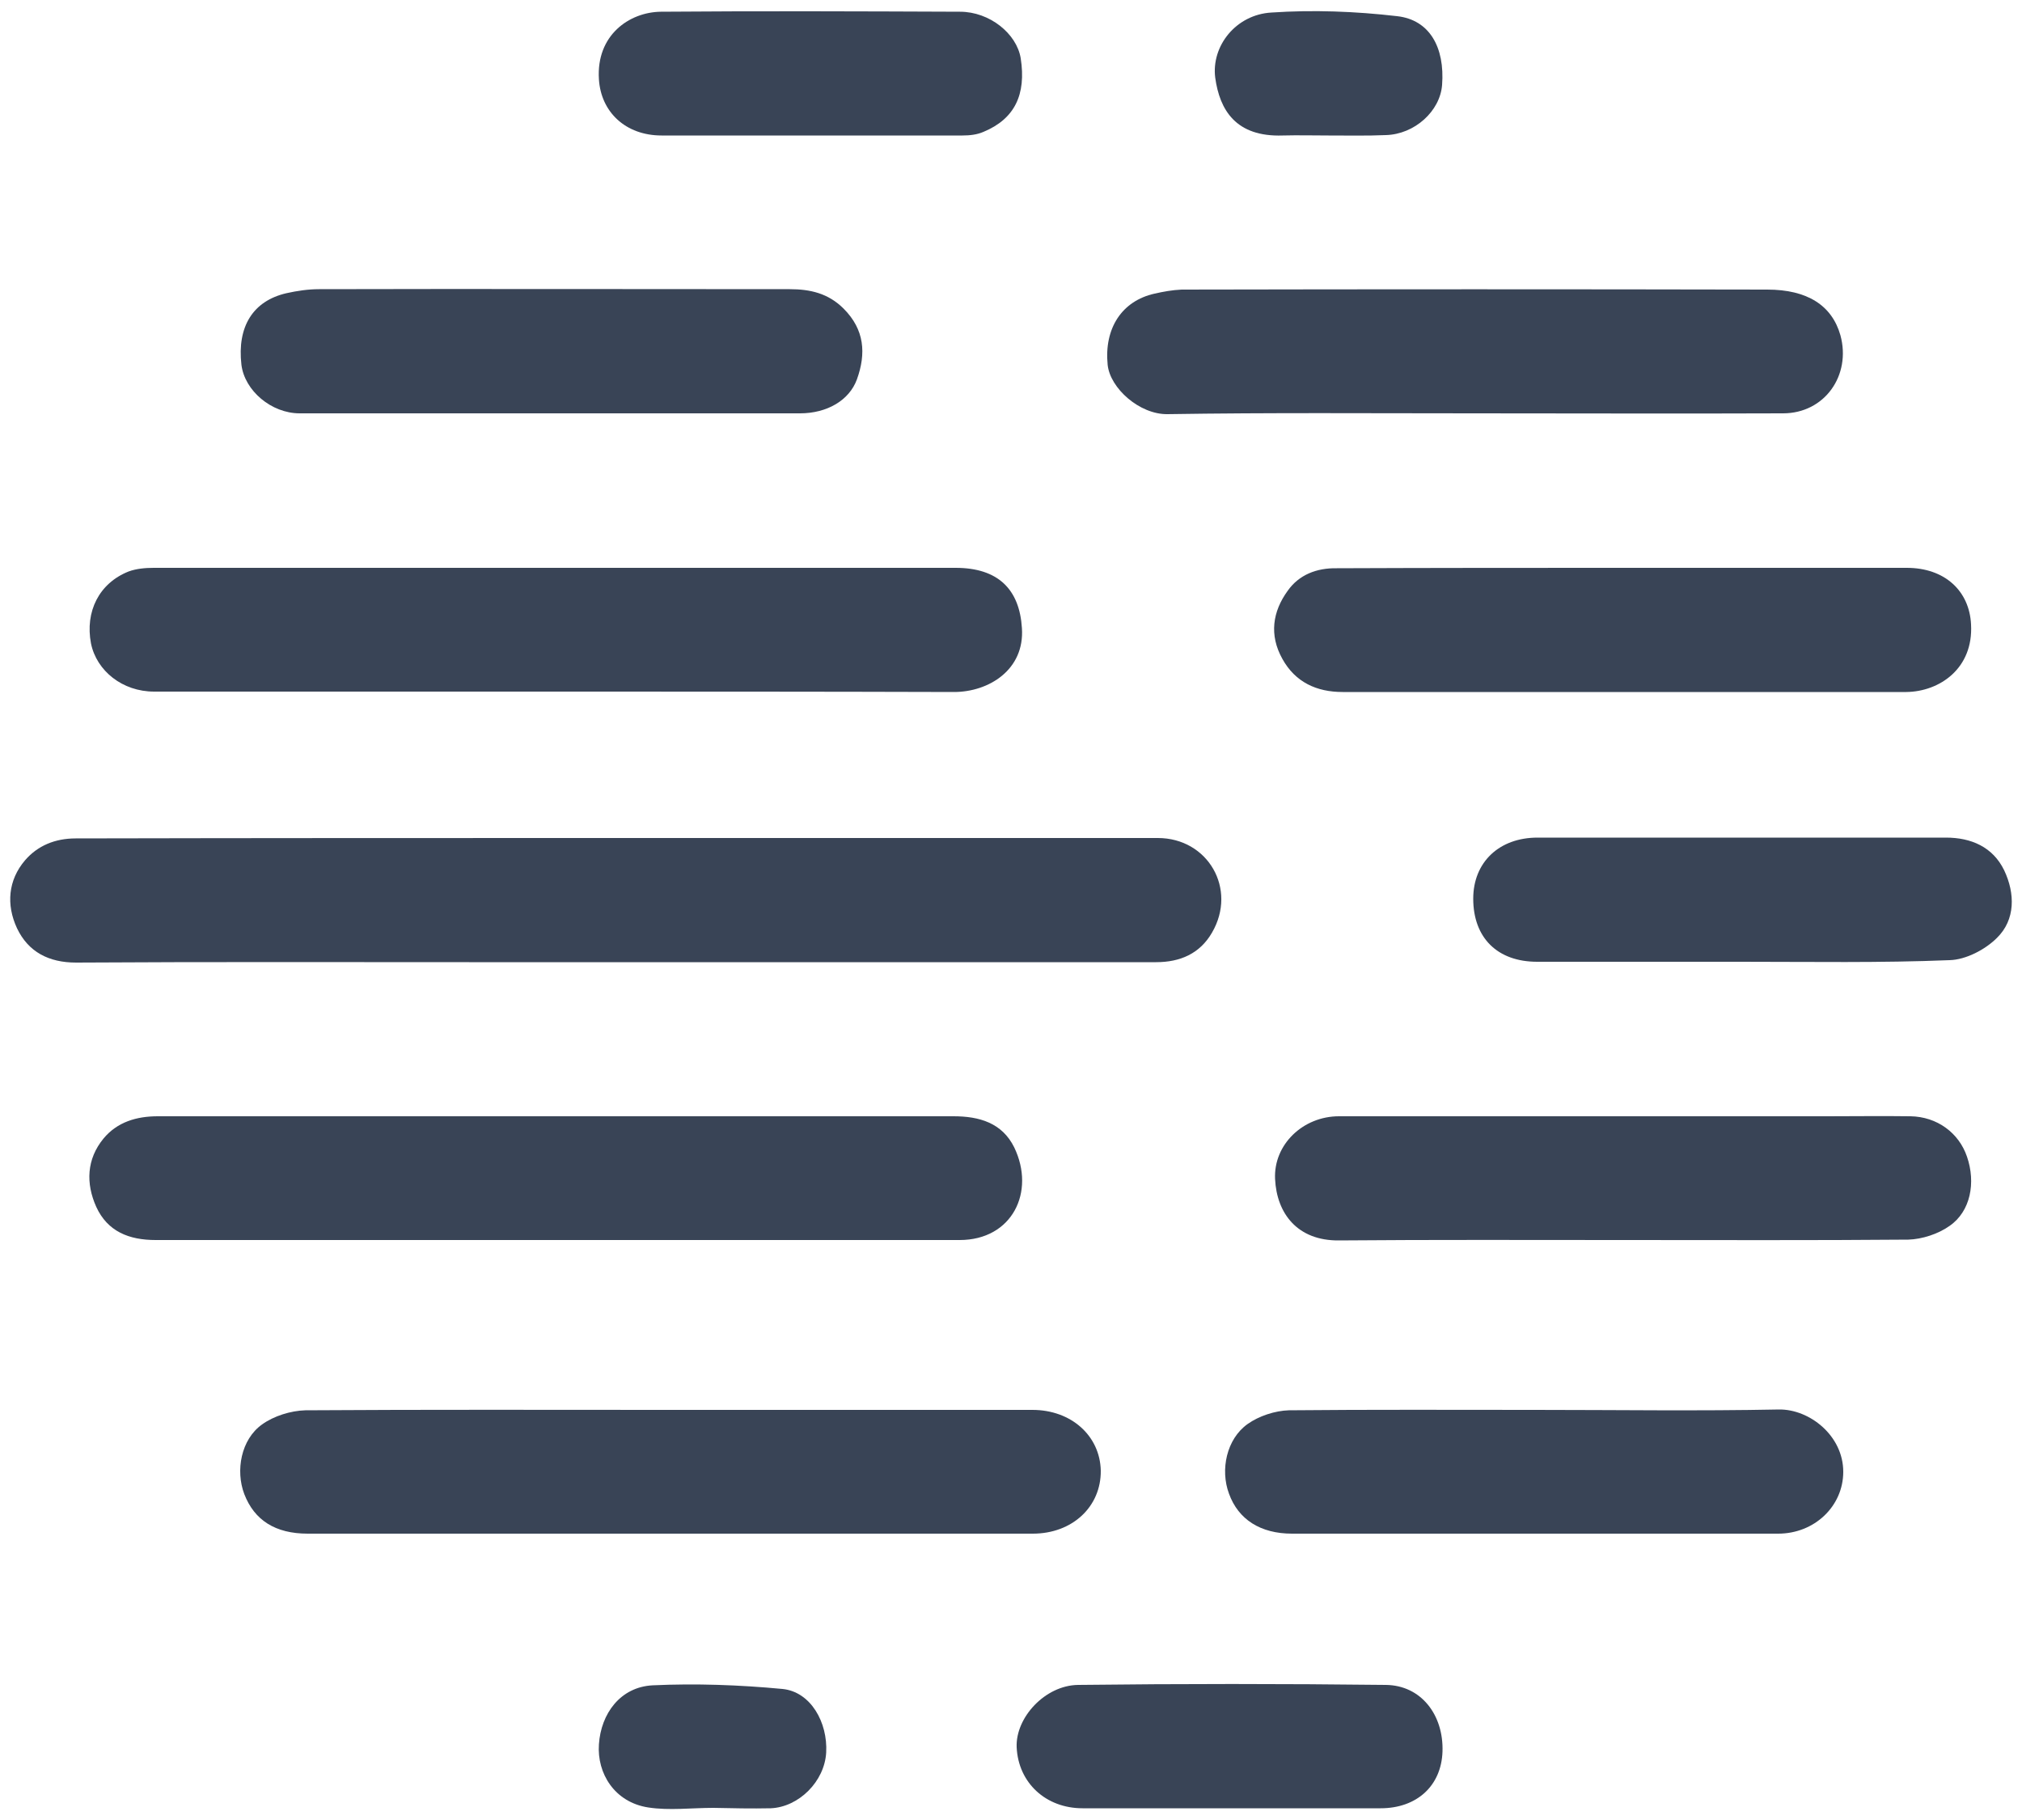
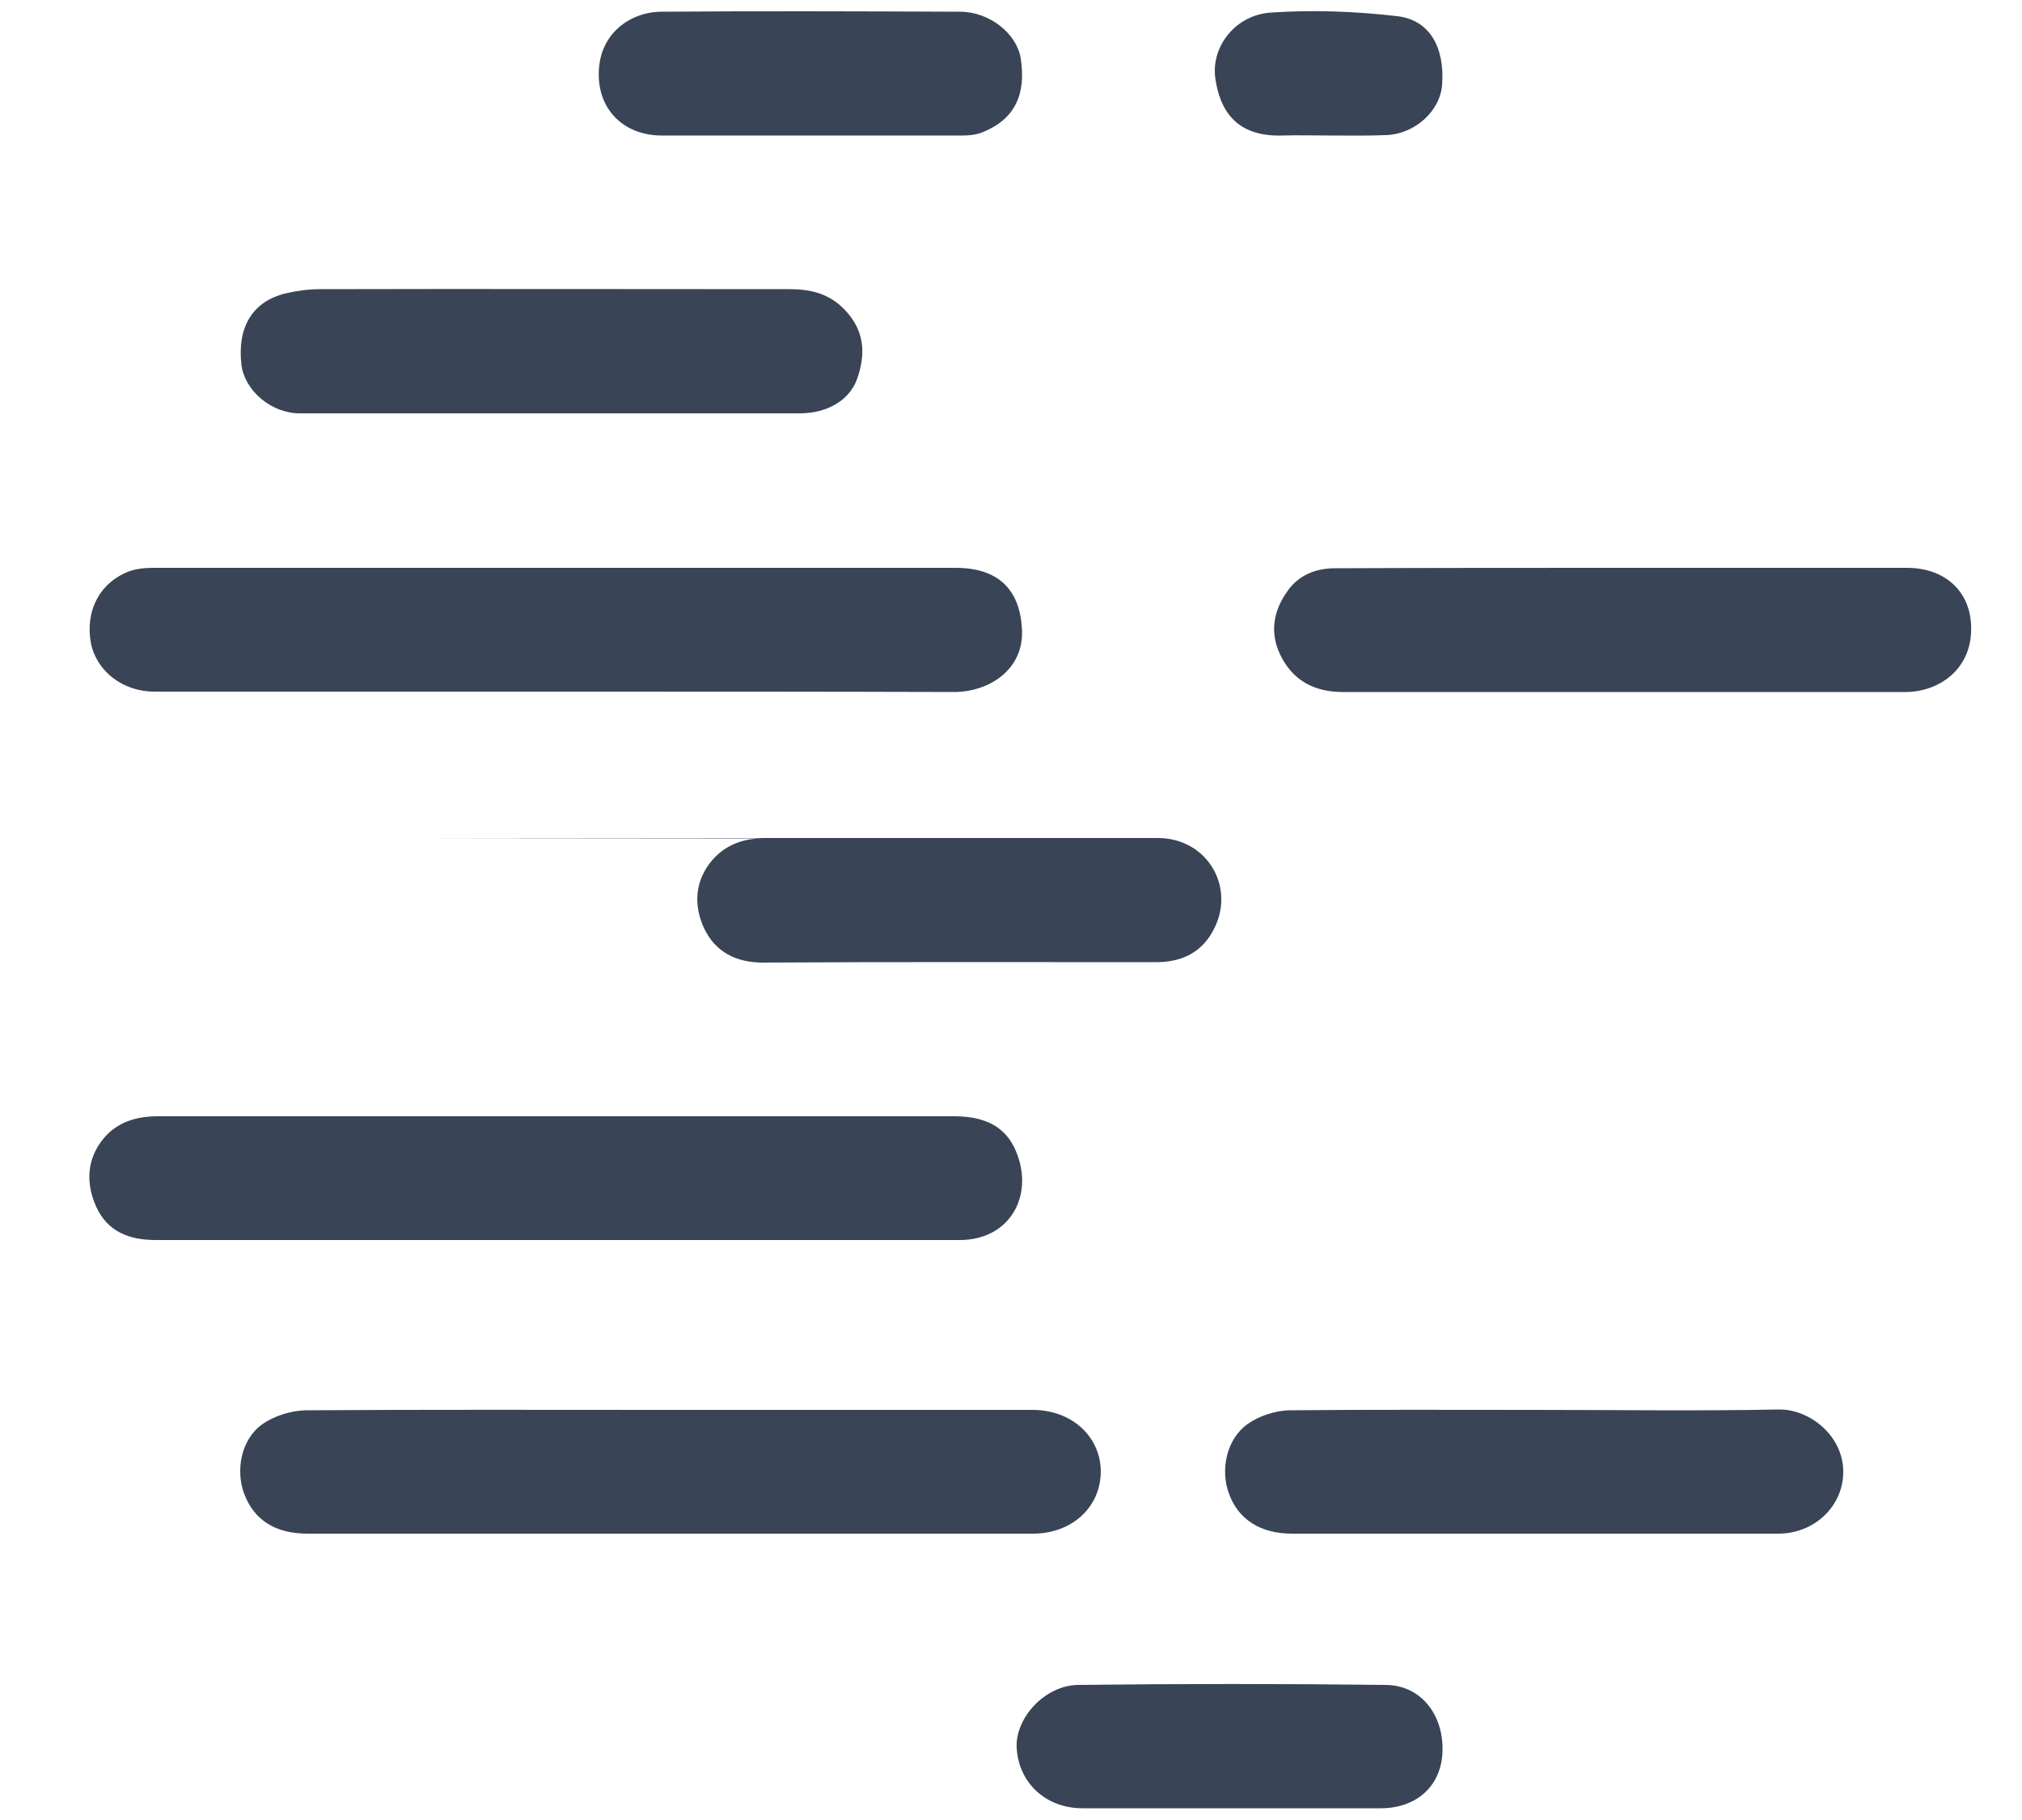
<svg xmlns="http://www.w3.org/2000/svg" version="1.1" id="Layer_1" x="0px" y="0px" viewBox="0 0 500 450" style="enable-background:new 0 0 500 450;" xml:space="preserve">
  <style type="text/css">
	.st0{fill:#394456;}
</style>
  <g>
-     <path class="st0" d="M152.7,207.2c44.5,0,89.1,0,133.6,0c12.4,0,19.7,12.6,13.4,23.4c-3,5.2-7.9,7.3-13.8,7.3   c-56.6,0-113.3,0-169.9,0c-32.4,0-64.8-0.1-97.2,0.1c-6.7,0-11.8-2.6-14.6-8.5c-2.7-5.8-2.2-11.9,2-16.8c3.1-3.6,7.4-5.4,12.5-5.4   C63.3,207.2,108,207.2,152.7,207.2z" />
+     <path class="st0" d="M152.7,207.2c44.5,0,89.1,0,133.6,0c12.4,0,19.7,12.6,13.4,23.4c-3,5.2-7.9,7.3-13.8,7.3   c-32.4,0-64.8-0.1-97.2,0.1c-6.7,0-11.8-2.6-14.6-8.5c-2.7-5.8-2.2-11.9,2-16.8c3.1-3.6,7.4-5.4,12.5-5.4   C63.3,207.2,108,207.2,152.7,207.2z" />
    <path class="st0" d="M137.2,171c-33,0-66.1,0-99.1,0c-7.8,0-14.2-5.1-15.6-11.9c-1.5-7.9,2-14.9,9.3-17.8c1.9-0.7,4.1-0.9,6.2-0.9   c66.1,0,132.2,0,198.3,0c10.5,0,15.8,5.3,16.4,14.9c0.7,10.3-8.2,15.8-16.8,15.8C203,171,170.1,171,137.2,171z" />
    <path class="st0" d="M137.2,306.6c-32.9,0-65.8,0-98.7,0c-6.6,0-11.9-2.1-14.7-8.2c-2.6-5.8-2.4-11.8,1.8-16.9   c3.4-4.1,8.2-5.5,13.4-5.5c35.2,0,70.4,0,105.5,0c30.4,0,60.9,0,91.3,0c6.3,0,12,1.6,15,7.7c5.3,11-0.5,22.9-13.5,22.9   C203.9,306.6,170.6,306.6,137.2,306.6z" />
    <path class="st0" d="M165.4,348.6c30,0,59.9,0,89.9,0c9.6,0,16.7,6.4,16.9,15c0.1,8.9-7,15.6-16.8,15.6c-59.8,0-119.5,0-179.3,0   c-8,0-13.2-3.3-15.7-9.8c-2.2-5.8-0.8-13.5,4.4-17.2c2.9-2.1,7.1-3.4,10.7-3.5C105.5,348.5,135.5,348.6,165.4,348.6z" />
-     <path class="st0" d="M364.3,102.2c-25.2,0-50.4-0.2-75.6,0.2c-6.9,0.1-14.2-6.4-14.8-12.2c-0.9-9,3.5-15.8,11.6-17.6   c2.2-0.5,4.4-0.9,6.7-1c48.3-0.1,96.5-0.1,144.8,0c9.9,0,16,3.9,18.1,11.3c2.7,9.9-3.9,19.3-14.2,19.3   C415.4,102.3,389.8,102.2,364.3,102.2z" />
    <path class="st0" d="M401.8,140.4c23.2,0,46.5,0,69.7,0c9.4,0,15.5,5.7,15.9,14c0.6,10.9-7.8,16.6-16,16.7c-46.5,0-92.9,0-139.4,0   c-6.4,0-11.7-2.4-14.9-8.2c-3.3-5.9-2.4-11.7,1.3-16.8c2.8-4,7.2-5.7,12.2-5.6C354.3,140.4,378,140.4,401.8,140.4z" />
-     <path class="st0" d="M401.3,306.6c-23.4,0-46.8-0.1-70.2,0.1c-10.3,0.1-15.4-6.7-15.8-15.2s6.9-15.5,15.8-15.5   c40.2,0,80.5,0,120.7,0c6.9,0,13.7-0.1,20.6,0c6.6,0.1,12,4.1,14,10c2.2,6.4,0.9,13.5-4.3,17.1c-2.8,2-6.8,3.3-10.2,3.4   C448.4,306.7,424.8,306.6,401.3,306.6z" />
    <path class="st0" d="M136,102.2c-20.6,0-41.3,0-61.9,0c-7,0-13.6-5.6-14.4-12c-1.1-9.5,2.9-15.8,11.1-17.7c2.7-0.6,5.4-1,8.1-1   c38.8-0.1,77.6,0,116.4,0c5,0,9.5,1,13.3,4.8c5.2,5.2,5.6,11.1,3.3,17.5c-1.9,5.2-7.4,8.4-14.1,8.4   C177.3,102.2,156.7,102.2,136,102.2z" />
    <path class="st0" d="M379.6,348.6c20.1,0,40.2,0.3,60.3-0.1c7.6-0.1,15.9,6.5,15.9,15.4c0,8.5-7.1,15.3-16.1,15.3   c-40.1,0-80.1,0-120.2,0c-7.8,0-13.3-3.5-15.6-9.9c-2.2-5.9-0.6-13.5,4.6-17.2c2.8-2,6.8-3.3,10.2-3.4   C339,348.5,359.3,348.6,379.6,348.6z" />
-     <path class="st0" d="M430.6,237.8c-16.8,0-33.7,0-50.5,0c-9.8,0-15.8-5.9-15.8-15.6c0-9,6.4-15.1,15.9-15.1c33.7,0,67.4,0,101,0   c6.2,0,11.6,2.3,14.4,8.1c2.7,5.7,2.8,12.2-1.8,16.7c-2.9,2.9-7.7,5.4-11.7,5.5C465,238.1,447.8,237.8,430.6,237.8z" />
    <path class="st0" d="M303.5,447.1c-11.9,0-23.9,0-35.8,0c-9.1,0-15.9-6.3-16.3-15.1c-0.3-7.3,7-15.3,15.2-15.4   c25.4-0.3,50.7-0.3,76.1,0c8.7,0.1,14.3,7.4,14,16.5c-0.3,8.5-6.4,14-15.3,14C328.7,447.1,316.1,447.1,303.5,447.1z" />
    <path class="st0" d="M200.9,33.5c-12.4,0-24.8,0-37.3,0c-8.9,0-15-5.8-15.5-13.9C147.4,8.7,155.6,3,163.4,2.9   c24.7-0.2,49.3-0.1,74,0c7.3,0,14,5.4,15,11.5c1.4,9-1.5,15-9.2,18.2c-1.6,0.7-3.4,0.9-5.2,0.9C225.7,33.5,213.3,33.5,200.9,33.5z" />
    <path class="st0" d="M328.5,33.5c-3.8,0-7.5-0.1-11.3,0c-11.6,0.4-15.6-6.3-16.7-14.3c-1-7.8,5.1-15.6,13.9-16.1   c10.3-0.7,20.8-0.3,31.1,0.9c8,0.9,11.8,7.7,11.1,17c-0.5,6.5-6.8,12.2-13.9,12.4C338,33.6,333.3,33.5,328.5,33.5z" />
-     <path class="st0" d="M176.4,447c-5.4,0-10.9,0.7-16.1-0.1c-8.4-1.3-12.7-8.5-12.2-15.6c0.5-7.6,5.3-14.2,13.3-14.6   c10.7-0.5,21.5-0.1,32.1,0.9c7,0.7,11.2,8.3,10.8,15.7c-0.4,7.2-6.8,13.5-13.7,13.8C185.9,447.2,181.1,447.1,176.4,447L176.4,447z" />
  </g>
</svg>